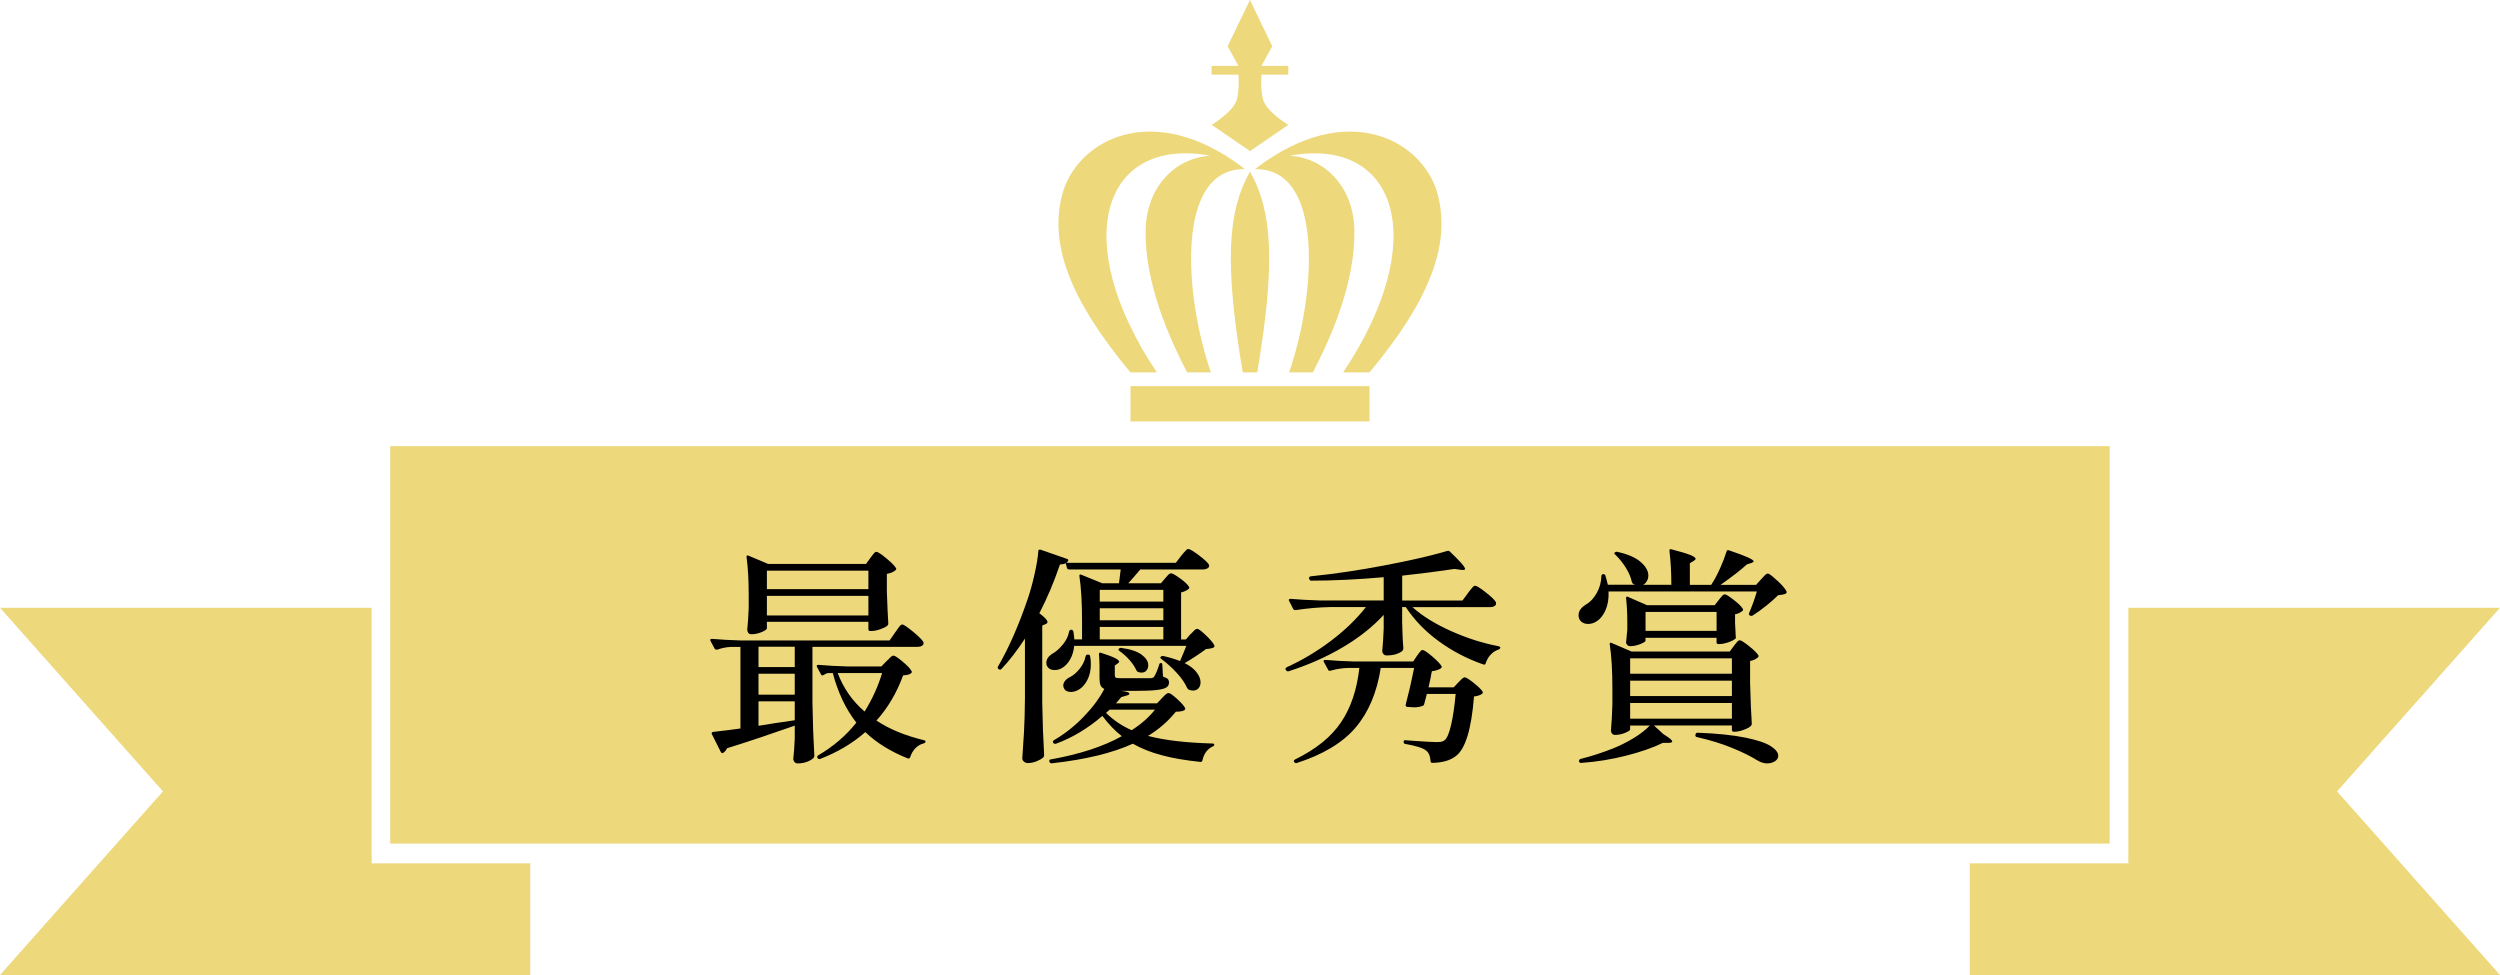
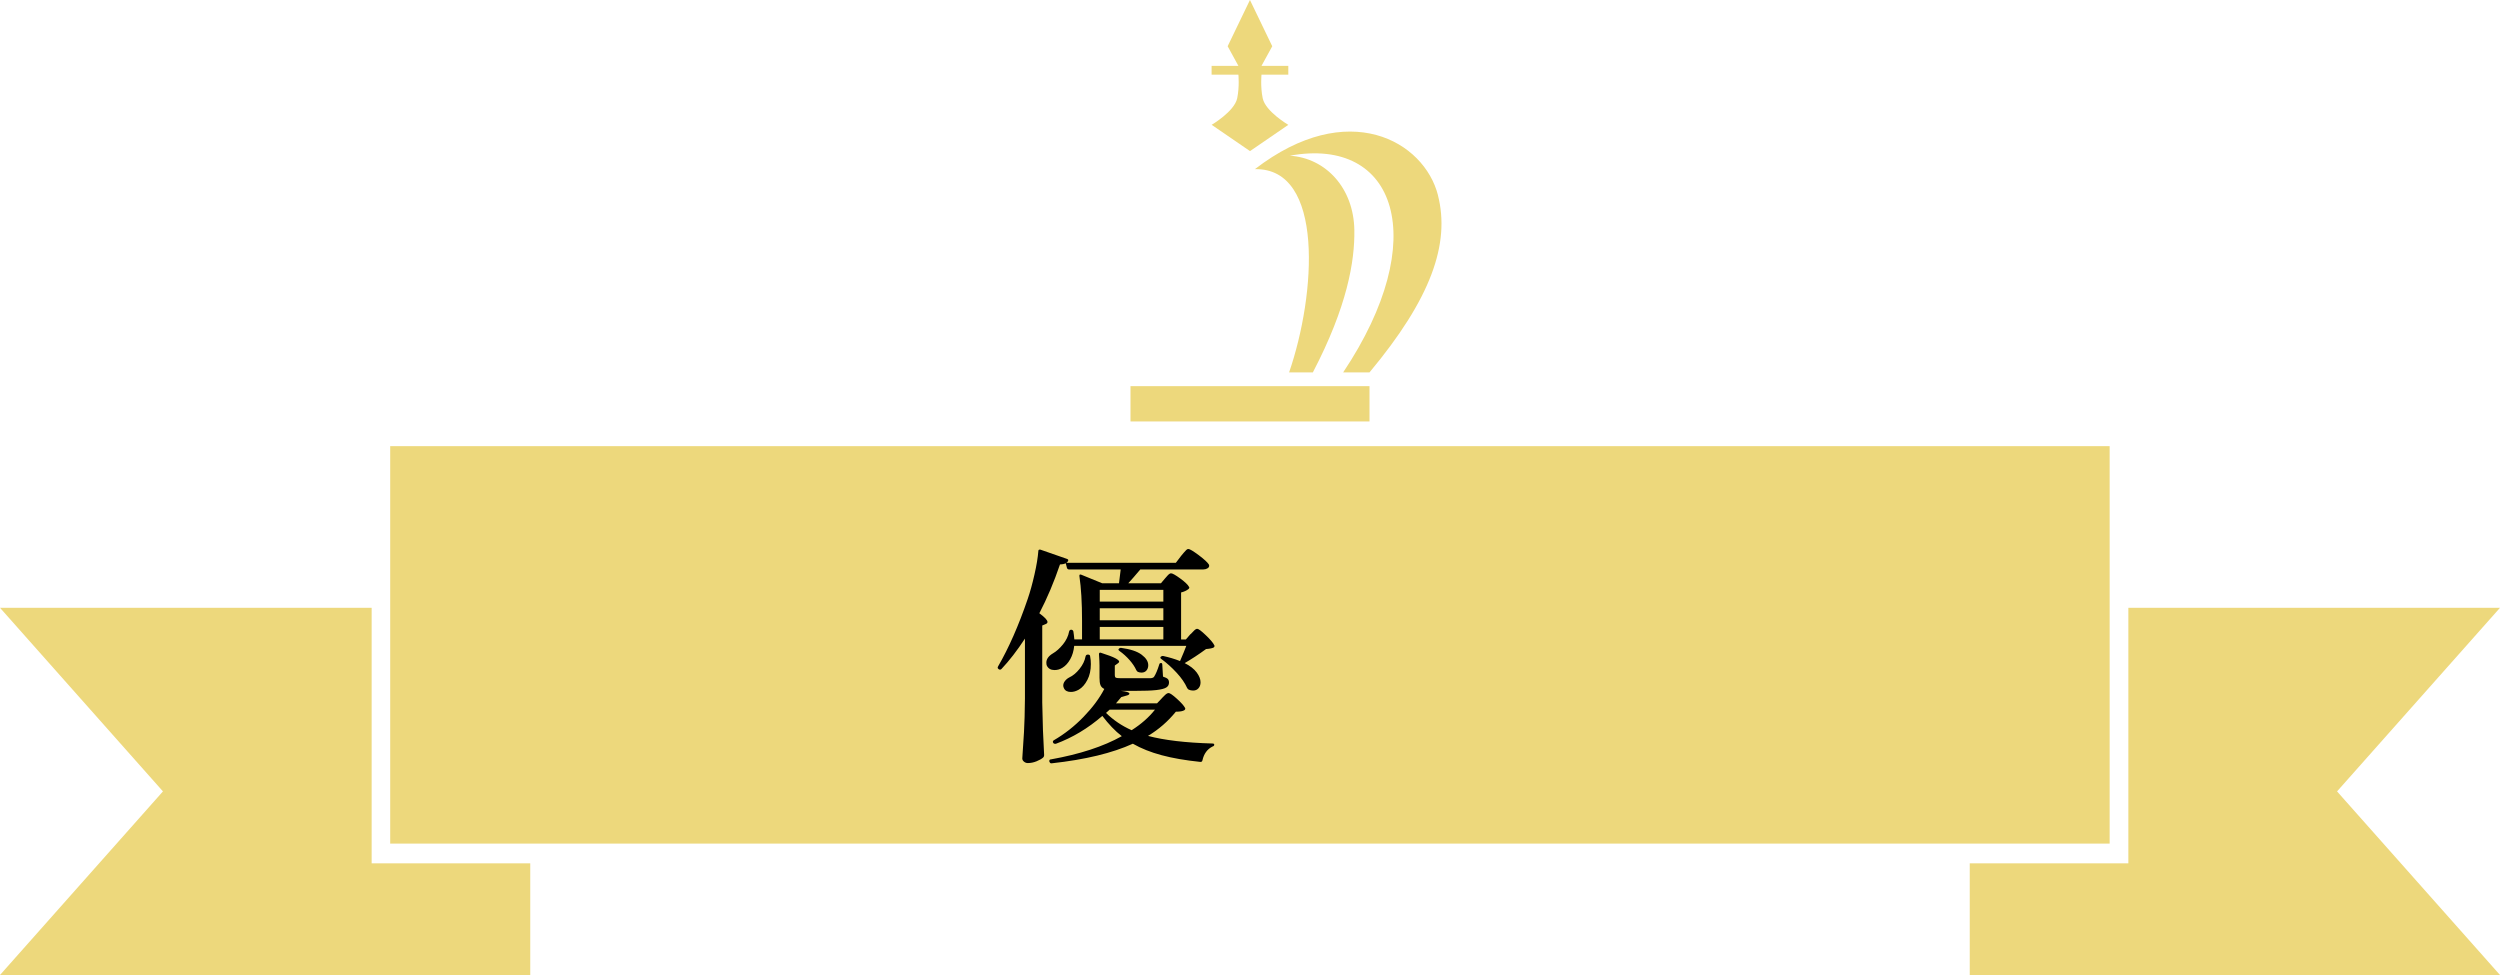
<svg xmlns="http://www.w3.org/2000/svg" id="_レイヤー_2" data-name="レイヤー_2" viewBox="0 0 500 195">
  <defs>
    <style> .cls-1 { fill: #edd87c; } .cls-2 { fill: #edd87c; } </style>
  </defs>
  <g id="_レイヤー_1-2" data-name="レイヤー_1">
    <g>
      <g>
        <polygon class="cls-2" points="106.05 195 0 195 32.59 158.28 0 121.56 74.33 121.56 74.33 172.67 106.05 172.67 106.05 195" />
        <rect class="cls-2" x="78.04" y="89.23" width="343.89" height="79.49" />
        <polygon class="cls-2" points="393.95 195 500 195 467.41 158.28 500 121.56 425.67 121.56 425.67 172.67 393.95 172.67 393.95 195" />
      </g>
      <g>
        <rect class="cls-1" x="226.1" y="77.23" width="47.8" height="7.06" />
-         <path class="cls-1" d="M231.37,74.48c-17.8-26.6-10.64-47.24,10.67-43.34-7.23.47-12.78,6.49-12.91,14.87-.1,6.23,1.43,15.34,8.3,28.47h4.75c-5.39-15.6-7.1-40.94,6.84-40.65-18.64-14.37-33.86-5.6-36.62,5.23-2.47,9.69,1.4,20.68,13.69,35.42h5.27Z" />
        <path class="cls-1" d="M242.34,24.97l7.66,5.25,7.66-5.25s-4.58-2.69-5.12-5.32c-.48-2.32-.24-4.72-.24-4.72h5.36v-1.76h-5.36l2.15-3.92-4.46-9.25-4.46,9.25,2.15,3.92h-5.36v1.76h5.36s.24,2.4-.24,4.72c-.54,2.63-5.12,5.32-5.12,5.32Z" />
-         <path class="cls-1" d="M248.55,74.48h2.9c3.67-21.77,3.05-32.22-1.45-40.16-4.5,7.94-5.12,18.39-1.45,40.16Z" />
        <path class="cls-1" d="M287.6,39.06c-2.76-10.83-17.98-19.6-36.62-5.23,13.94-.29,12.23,25.05,6.84,40.65h4.75c6.86-13.13,8.4-22.24,8.3-28.47-.13-8.38-5.68-14.4-12.91-14.87,21.31-3.9,28.46,16.75,10.67,43.34h5.27c12.3-14.74,16.16-25.73,13.69-35.42Z" />
      </g>
      <g>
-         <path d="M179.01,126.5c.13-.15.3-.38.5-.69.21-.31.38-.54.53-.69.14-.15.28-.23.41-.23.26,0,.96.47,2.11,1.41,1.15.94,1.86,1.64,2.11,2.1.03.06.05.14.05.23,0,.22-.11.39-.34.53-.22.14-.5.21-.82.21h-21.07v11.24c.06,3.84.19,7.36.38,10.55,0,.18-.06.34-.19.46-.29.28-.71.52-1.27.74-.56.21-1.19.32-1.89.32-.26,0-.46-.09-.62-.28s-.24-.4-.24-.64c.13-1.08.22-2.44.29-4.1v-2.53c-4.8,1.69-9.31,3.2-13.54,4.52-.19.4-.45.71-.77.92-.03.03-.08.05-.14.05-.16,0-.27-.08-.34-.23l-1.78-3.55s-.05-.09-.05-.18c0-.15.1-.25.29-.28l3.12-.37,2.35-.32v-16.31h-1.82c-.96.03-1.9.22-2.83.55h-.1c-.19,0-.34-.08-.43-.23l-.81-1.52-.05-.18c0-.15.11-.23.34-.23,1.73.15,3.66.26,5.81.32h29.71l1.1-1.57ZM174.06,111.61c.13-.15.26-.32.38-.51.13-.18.26-.35.41-.51.14-.15.28-.23.41-.23.29,0,.95.43,1.99,1.29,1.04.86,1.69,1.52,1.95,1.98.1.12.06.26-.1.41-.35.34-.93.58-1.73.74v3.5c.1,2.83.19,4.96.29,6.4,0,.18-.06.34-.19.46-.29.25-.76.48-1.42.71s-1.24.35-1.75.35h-.24c-.26,0-.38-.12-.38-.37v-1.47h-20.3v1.29c0,.22-.34.47-1.03.76-.69.29-1.38.44-2.09.44-.26,0-.46-.09-.6-.28s-.21-.4-.21-.65c.13-1.14.22-2.58.29-4.33v-2.63c0-2.89-.14-5.41-.43-7.56v-.09c0-.21.13-.28.38-.18l3.94,1.66h19.58l.86-1.2ZM151.7,133.41h7.25v-4.06h-7.25v4.06ZM158.95,134.75h-7.25v4.19h7.25v-4.19ZM151.7,145.16c2.02-.34,4.43-.71,7.25-1.11v-3.78h-7.25v4.88ZM173.68,117.83v-3.69h-20.3v3.69h20.3ZM153.38,119.17v3.92h20.3v-3.92h-20.3ZM184.77,148.02c.22.06.34.15.34.28,0,.09-.03.17-.1.23s-.14.11-.24.14c-.64.15-1.2.48-1.68.97-.48.49-.83,1.09-1.05,1.8-.1.25-.27.32-.53.23-3.42-1.38-6.24-3.13-8.45-5.25-2.5,2.21-5.49,3.99-8.98,5.35-.26.09-.43.05-.53-.14l-.05-.05c-.13-.22-.08-.38.14-.51,3.04-1.78,5.58-3.96,7.63-6.54-2.11-2.7-3.68-6-4.71-9.91h-.91c-.29.03-.59.15-.91.37-.26.15-.43.12-.53-.09l-.82-1.52-.05-.18c0-.15.11-.23.34-.23,1.73.15,3.66.26,5.81.32h6.77l1.05-1.06c.13-.12.34-.34.65-.65.3-.31.55-.46.74-.46.26,0,.86.4,1.82,1.2.96.8,1.55,1.43,1.78,1.89.1.12.08.26-.05.41-.16.15-.38.26-.65.32-.27.06-.6.11-.98.14-1.28,3.5-3.06,6.51-5.33,9.03,2.53,1.69,5.68,3,9.46,3.92ZM167.54,134.61c1.15,3.04,2.94,5.61,5.38,7.7,1.54-2.49,2.71-5.05,3.5-7.7h-8.88Z" />
        <path d="M238.14,126.82c.13-.12.33-.33.6-.62s.5-.44.7-.44c.26,0,.83.43,1.73,1.29.9.86,1.46,1.52,1.68,1.98.1.15.06.31-.1.46-.26.15-.77.26-1.54.32-1.47,1.08-2.9,2.01-4.27,2.81,1.09.55,1.89,1.18,2.4,1.87.51.69.77,1.34.77,1.96,0,.49-.13.89-.41,1.2-.27.31-.63.46-1.08.46-.32,0-.61-.06-.87-.18-.13-.06-.24-.18-.34-.37-.42-.95-1.11-1.96-2.09-3.02-.98-1.06-1.99-1.97-3.05-2.74-.22-.15-.26-.31-.1-.46.13-.12.29-.17.48-.14,1.15.25,2.27.58,3.36,1.01.13-.28.25-.56.36-.85.11-.29.23-.58.36-.85.19-.52.37-.97.53-1.34h-22.42c-.1,1.01-.36,1.91-.79,2.67-.43.77-.95,1.34-1.56,1.71-.48.31-1.01.46-1.58.46-.74,0-1.25-.29-1.54-.88-.06-.12-.1-.32-.1-.6,0-.71.43-1.32,1.29-1.84.7-.4,1.38-1.01,2.04-1.82.65-.81,1.06-1.67,1.22-2.56.06-.25.21-.37.43-.37h.05c.22.06.35.18.38.37.06.37.13.89.19,1.57h1.54v-3.73c0-3.62-.18-6.6-.53-8.94v-.09c0-.21.13-.28.38-.18l4.18,1.71h3.36l.34-2.76h-10.32c-.22,0-.37-.11-.43-.32l-.24-.92c-.32.15-.7.23-1.15.23-1.19,3.5-2.56,6.76-4.13,9.77,1.09.8,1.63,1.38,1.63,1.75,0,.18-.13.32-.38.42l-.67.28v15.39c.06,3.84.19,7.36.38,10.55,0,.18-.07.34-.19.46-.32.28-.77.53-1.34.76s-1.15.35-1.73.35c-.29,0-.54-.09-.77-.28s-.34-.4-.34-.65c.13-1.81.24-3.57.34-5.28s.16-3.94.19-6.7v-11.98c-1.57,2.4-3.13,4.42-4.7,6.08-.16.15-.34.17-.53.05l-.05-.05c-.19-.12-.22-.29-.1-.51,2.14-3.69,4.13-8.2,5.95-13.55.48-1.41.93-3.03,1.34-4.86.42-1.83.67-3.39.77-4.68,0-.12.04-.21.12-.25s.18-.05.31-.02l5.28,1.84c.29.09.35.26.19.51l-.29.28h21.89l1.05-1.38c.1-.12.26-.31.48-.58.22-.26.41-.46.55-.6.14-.14.28-.21.41-.21.29,0,.98.42,2.09,1.24,1.1.83,1.78,1.46,2.04,1.89.03.06.05.14.05.23,0,.21-.12.39-.36.53-.24.14-.52.21-.84.21h-12.58c-.96,1.14-1.76,2.06-2.4,2.76h6.53l.82-.97c.1-.12.27-.32.53-.6.26-.28.48-.42.67-.42.29,0,.9.35,1.85,1.04.94.69,1.53,1.25,1.75,1.68.1.12.06.26-.1.42-.38.31-.88.54-1.49.69v9.4h.96l.91-1.06ZM232.38,139.63c.1-.09.29-.28.58-.58.29-.29.54-.44.77-.44.26,0,.81.38,1.66,1.15.85.77,1.38,1.37,1.61,1.8.1.15.06.31-.1.46-.32.22-.9.32-1.73.32-1.57,1.93-3.42,3.55-5.57,4.84,3.23.86,7.52,1.37,12.87,1.52.26,0,.38.08.38.23,0,.18-.11.31-.34.37-1.05.52-1.73,1.44-2.02,2.76-.06.25-.21.35-.43.32-2.98-.31-5.55-.75-7.73-1.34-2.18-.58-4.1-1.35-5.76-2.3-4.1,1.87-9.5,3.18-16.22,3.92h-.1c-.16,0-.27-.09-.34-.28l-.05-.09v-.09c0-.21.1-.32.29-.32,5.82-1.04,10.56-2.6,14.21-4.65-1.35-1.04-2.64-2.4-3.89-4.05-2.88,2.49-5.98,4.35-9.31,5.58-.19.03-.35-.01-.48-.14-.16-.21-.14-.4.05-.55,2.18-1.26,4.17-2.83,5.98-4.7,1.81-1.87,3.19-3.73,4.15-5.58-.38-.18-.64-.44-.77-.78-.13-.34-.19-.83-.19-1.47v-2.44c0-.49-.03-1.23-.1-2.21v-.09c0-.12.04-.21.12-.25.08-.05.18-.04.31.02,1.34.43,2.28.78,2.81,1.06.53.28.79.51.79.69,0,.12-.1.25-.29.37l-.58.41v1.94c0,.25.06.41.19.48.13.08.46.12,1.01.12h5.95c.38-.03.62-.14.72-.32.32-.49.66-1.29,1.01-2.4.03-.21.16-.32.38-.32.16,0,.24.12.24.37l.14,2.35c.48.15.8.32.96.48s.24.41.24.71c0,.43-.18.76-.55.99-.37.23-1.03.4-1.99.51-.96.11-2.35.16-4.18.16h-2.93c1.15.12,1.73.31,1.73.55,0,.18-.22.32-.67.42l-.96.28c-.45.55-.8.97-1.05,1.24h8.21l.96-1.01ZM217.55,130.92h.1c.1,0,.18.03.26.09s.12.15.12.28c.1.49.14,1,.14,1.52,0,1.23-.23,2.29-.7,3.18-.46.89-1.03,1.54-1.71,1.94-.54.31-1.07.46-1.58.46-.7,0-1.17-.25-1.39-.74-.1-.18-.14-.37-.14-.55,0-.31.11-.61.34-.9.22-.29.51-.53.86-.71.74-.34,1.42-.91,2.06-1.71s1.04-1.63,1.2-2.49c.06-.25.21-.37.43-.37ZM232.67,120.32v-2.35h-12.72v2.35h12.72ZM219.95,124.05h12.72v-2.4h-12.72v2.4ZM232.67,125.39h-12.72v2.49h12.72v-2.49ZM221.2,142.58c1.47,1.44,3.18,2.6,5.13,3.46,1.89-1.2,3.44-2.56,4.66-4.1h-9.07l-.72.65ZM223.79,129.72c.13-.12.29-.17.48-.14,1.82.25,3.18.7,4.06,1.36.88.66,1.32,1.36,1.32,2.1,0,.43-.12.78-.36,1.06-.24.28-.57.42-.98.42-.26,0-.5-.05-.72-.14-.13-.06-.24-.18-.34-.37-.29-.65-.74-1.31-1.34-2-.61-.69-1.28-1.3-2.02-1.82-.22-.15-.26-.31-.1-.46Z" />
-         <path d="M293.58,118.62c.1-.12.26-.33.48-.62s.41-.51.55-.65c.14-.14.28-.21.41-.21.29,0,.99.44,2.11,1.31,1.12.88,1.81,1.54,2.06,2,.03.15.03.31,0,.46-.19.34-.56.51-1.1.51h-15.6c1.98,1.78,4.55,3.38,7.71,4.79,3.15,1.41,6.33,2.43,9.53,3.04.22.06.34.15.34.28-.03.15-.14.28-.34.37-.58.18-1.1.52-1.56.99-.46.48-.81,1.07-1.03,1.77-.06.25-.22.32-.48.23-3.2-1.11-6.15-2.64-8.86-4.61-2.71-1.97-4.92-4.25-6.65-6.87h-.72v2.95l.05,1.75c.03,1.32.1,2.5.19,3.55,0,.15-.05.31-.14.46-.29.28-.71.51-1.25.69-.54.18-1.2.28-1.97.28-.26,0-.46-.09-.62-.28s-.24-.4-.24-.64c.13-1.2.22-2.69.29-4.47v-2.72c-2.24,2.43-4.99,4.6-8.26,6.52-3.26,1.92-6.86,3.51-10.8,4.77h-.14c-.13,0-.24-.08-.34-.23l-.05-.09s-.05-.09-.05-.18c0-.12.08-.23.24-.32,3.17-1.44,6.13-3.22,8.9-5.32s5.08-4.34,6.94-6.71h-7.2c-2.05.03-4.34.23-6.86.6h-.14c-.13,0-.24-.08-.34-.23l-.82-1.61s-.05-.09-.05-.18c0-.15.11-.23.34-.23,1.76.15,3.71.26,5.86.32h12.77v-4.65c-5.28.46-10.11.69-14.5.69-.19,0-.32-.11-.38-.32l-.05-.14v-.09c0-.15.11-.26.34-.32,4.61-.46,9.5-1.18,14.69-2.17,5.19-.98,9.39-1.95,12.62-2.9.22-.06.4-.02.53.14,2.02,1.91,3.03,3.06,3.03,3.46,0,.18-.27.25-.82.18l-1.3-.18c-3.04.46-6.53.91-10.46,1.34v4.98h12.05l1.1-1.47ZM283.41,131.15c.1-.15.22-.33.38-.53.16-.2.29-.35.38-.46.1-.11.21-.16.34-.16.29,0,.93.42,1.92,1.27.99.85,1.62,1.5,1.87,1.96.1.12.06.26-.1.41-.42.31-1.03.51-1.82.6-.06.21-.11.43-.14.64-.03.22-.06.42-.1.6l-.43,1.98h5.04l.91-.97c.13-.12.33-.32.6-.6.27-.28.5-.42.7-.42.26,0,.85.37,1.78,1.11s1.52,1.32,1.78,1.75c.1.18.05.34-.14.46-.35.25-.88.42-1.58.51-.51,6.54-1.73,10.52-3.65,11.93-1.12.86-2.67,1.31-4.66,1.34-.26,0-.38-.12-.38-.37-.06-.98-.35-1.67-.87-2.07-.32-.28-.86-.53-1.63-.76-.77-.23-1.62-.42-2.54-.58-.22-.03-.34-.15-.34-.37v-.05c0-.28.13-.38.38-.32l1.2.09c2.56.18,4.21.28,4.94.28.45,0,.79-.02,1.01-.07.22-.05.45-.15.67-.3.48-.4.91-1.42,1.29-3.06.38-1.64.69-3.71.91-6.2h-5.76c-.1.4-.19.77-.29,1.11-.1.34-.18.64-.24.92-.06.22-.18.34-.34.37-.48.18-1.04.28-1.68.28-.22,0-.69-.03-1.39-.09-.26-.06-.35-.21-.29-.46.54-2.03,1.11-4.47,1.68-7.33h-6.67c-.77,4.92-2.45,8.89-5.04,11.93-2.59,3.04-6.53,5.41-11.81,7.1h-.1c-.16,0-.29-.08-.38-.23-.03-.03-.05-.09-.05-.18,0-.12.08-.23.24-.32,4.16-2.03,7.22-4.5,9.19-7.42,1.97-2.92,3.19-6.54,3.67-10.88h-2.26c-1.18.03-2.35.22-3.5.55-.26.06-.42,0-.48-.18l-.86-1.57-.05-.18c0-.15.11-.23.34-.23,1.73.15,3.66.26,5.81.32h11.76l.77-1.15Z" />
-         <path d="M355.46,116.11c.99.94,1.6,1.65,1.82,2.14.1.15.06.31-.1.46-.26.15-.77.26-1.54.32-.64.64-1.44,1.35-2.4,2.12-.96.77-1.86,1.41-2.69,1.94-.19.12-.38.12-.58,0-.19-.09-.24-.26-.14-.51.61-1.41,1.12-2.84,1.54-4.29h-29.66c.06,1.44-.14,2.69-.6,3.73-.46,1.04-1.06,1.8-1.8,2.26-.54.34-1.1.51-1.68.51-.54,0-1-.15-1.37-.46-.37-.31-.55-.74-.55-1.29,0-.43.13-.83.41-1.2.27-.37.65-.69,1.13-.97.8-.46,1.5-1.21,2.09-2.26.59-1.04.9-2.18.94-3.41,0-.12.04-.21.12-.28s.17-.09.26-.09c.26,0,.4.11.43.32.13.4.29,1,.48,1.8h5.42c-.19-.09-.3-.15-.34-.18-.13-.06-.22-.2-.29-.41-.19-.92-.6-1.87-1.22-2.86-.62-.98-1.32-1.84-2.09-2.58-.1-.06-.15-.13-.17-.21-.02-.08,0-.14.07-.21.13-.12.29-.17.48-.14,2.11.46,3.68,1.14,4.7,2.03,1.02.89,1.54,1.8,1.54,2.72,0,.4-.1.77-.29,1.11-.19.34-.45.58-.77.74h5.66c0-2.46-.13-4.71-.38-6.77v-.09c0-.25.14-.32.43-.23,1.79.46,3.04.84,3.74,1.13s1.06.54,1.06.76c0,.12-.13.26-.38.42l-.77.46v4.33h4.27c.61-.92,1.19-2,1.75-3.25.56-1.24,1-2.39,1.32-3.43.06-.25.22-.32.48-.23,3.29,1.11,4.94,1.84,4.94,2.21,0,.09-.14.2-.43.32l-.91.28c-1.25,1.14-3.01,2.5-5.28,4.1h7.1l1.01-1.11c.13-.12.34-.35.62-.67.29-.32.53-.48.72-.48.26,0,.88.47,1.87,1.41ZM332.66,146.82c1.18.71,1.78,1.2,1.78,1.47,0,.18-.26.28-.77.28h-1.1c-1.92.95-4.36,1.8-7.32,2.56-2.96.75-5.96,1.24-9,1.45h-.1c-.16,0-.27-.09-.34-.28v-.14c0-.18.1-.31.29-.37,2.3-.58,4.53-1.31,6.67-2.17,1.41-.58,2.74-1.26,4.01-2.03,1.26-.77,2.33-1.6,3.19-2.49h-3.94v.78c0,.18-.34.42-1.01.69-.67.28-1.35.41-2.02.41-.26,0-.46-.09-.6-.28-.14-.18-.21-.4-.21-.64.13-1.35.22-3.09.29-5.21v-3.09c0-3.66-.18-6.62-.53-8.89v-.09c0-.12.03-.2.1-.23.06-.03.16-.01.29.05l3.98,1.71h19.63l.81-1.11c.13-.15.31-.38.55-.69.24-.31.46-.46.65-.46.26,0,.87.39,1.85,1.17s1.59,1.39,1.85,1.82c.1.15.06.31-.1.46-.45.37-.96.6-1.54.69v4.38c.1,3.66.21,6.38.34,8.16,0,.18-.06.34-.19.46-.29.28-.77.54-1.44.78-.67.25-1.26.37-1.78.37h-.19c-.26,0-.38-.12-.38-.37v-.88h-15.6l1.87,1.71ZM348.45,122.21c-.42.34-.9.55-1.44.65v1.66l.14,2.81c.06.21.03.35-.1.42-.26.25-.72.48-1.39.71s-1.26.35-1.78.35h-.19c-.26,0-.38-.12-.38-.37v-.88h-14.21v.6c0,.15-.35.37-1.03.65s-1.37.42-2.04.42c-.42,0-.69-.23-.82-.69,0-.18.02-.34.05-.46.06-.55.1-.94.1-1.15.03-.15.05-.31.05-.46s.02-.32.05-.51v-1.66c0-1.57-.08-3.12-.24-4.65v-.09c0-.12.03-.2.1-.23s.16-.02.29.05l3.79,1.66h13.54l.82-1.06c.1-.12.23-.29.41-.51.18-.21.32-.37.43-.46.11-.09.23-.14.36-.14.26,0,.86.38,1.82,1.13.96.75,1.55,1.34,1.78,1.77.1.15.06.31-.1.46ZM346.38,131.66h-20.35v3.09h20.35v-3.09ZM346.38,136.13h-20.35v3.09h20.35v-3.09ZM346.38,140.6h-20.35v3.13h20.35v-3.13ZM329.11,126.17h14.21v-3.78h-14.21v3.78ZM339.09,146.96v-.05c.06-.25.21-.37.43-.37,3.9.15,7.06.48,9.48.97,2.42.49,4.13,1.06,5.14,1.71,1.01.65,1.51,1.29,1.51,1.94,0,.43-.22.79-.65,1.08s-.95.44-1.56.44-1.23-.18-1.87-.55c-1.38-.86-3.1-1.71-5.18-2.56s-4.4-1.56-6.96-2.14c-.29-.06-.4-.21-.34-.46Z" />
      </g>
    </g>
  </g>
</svg>